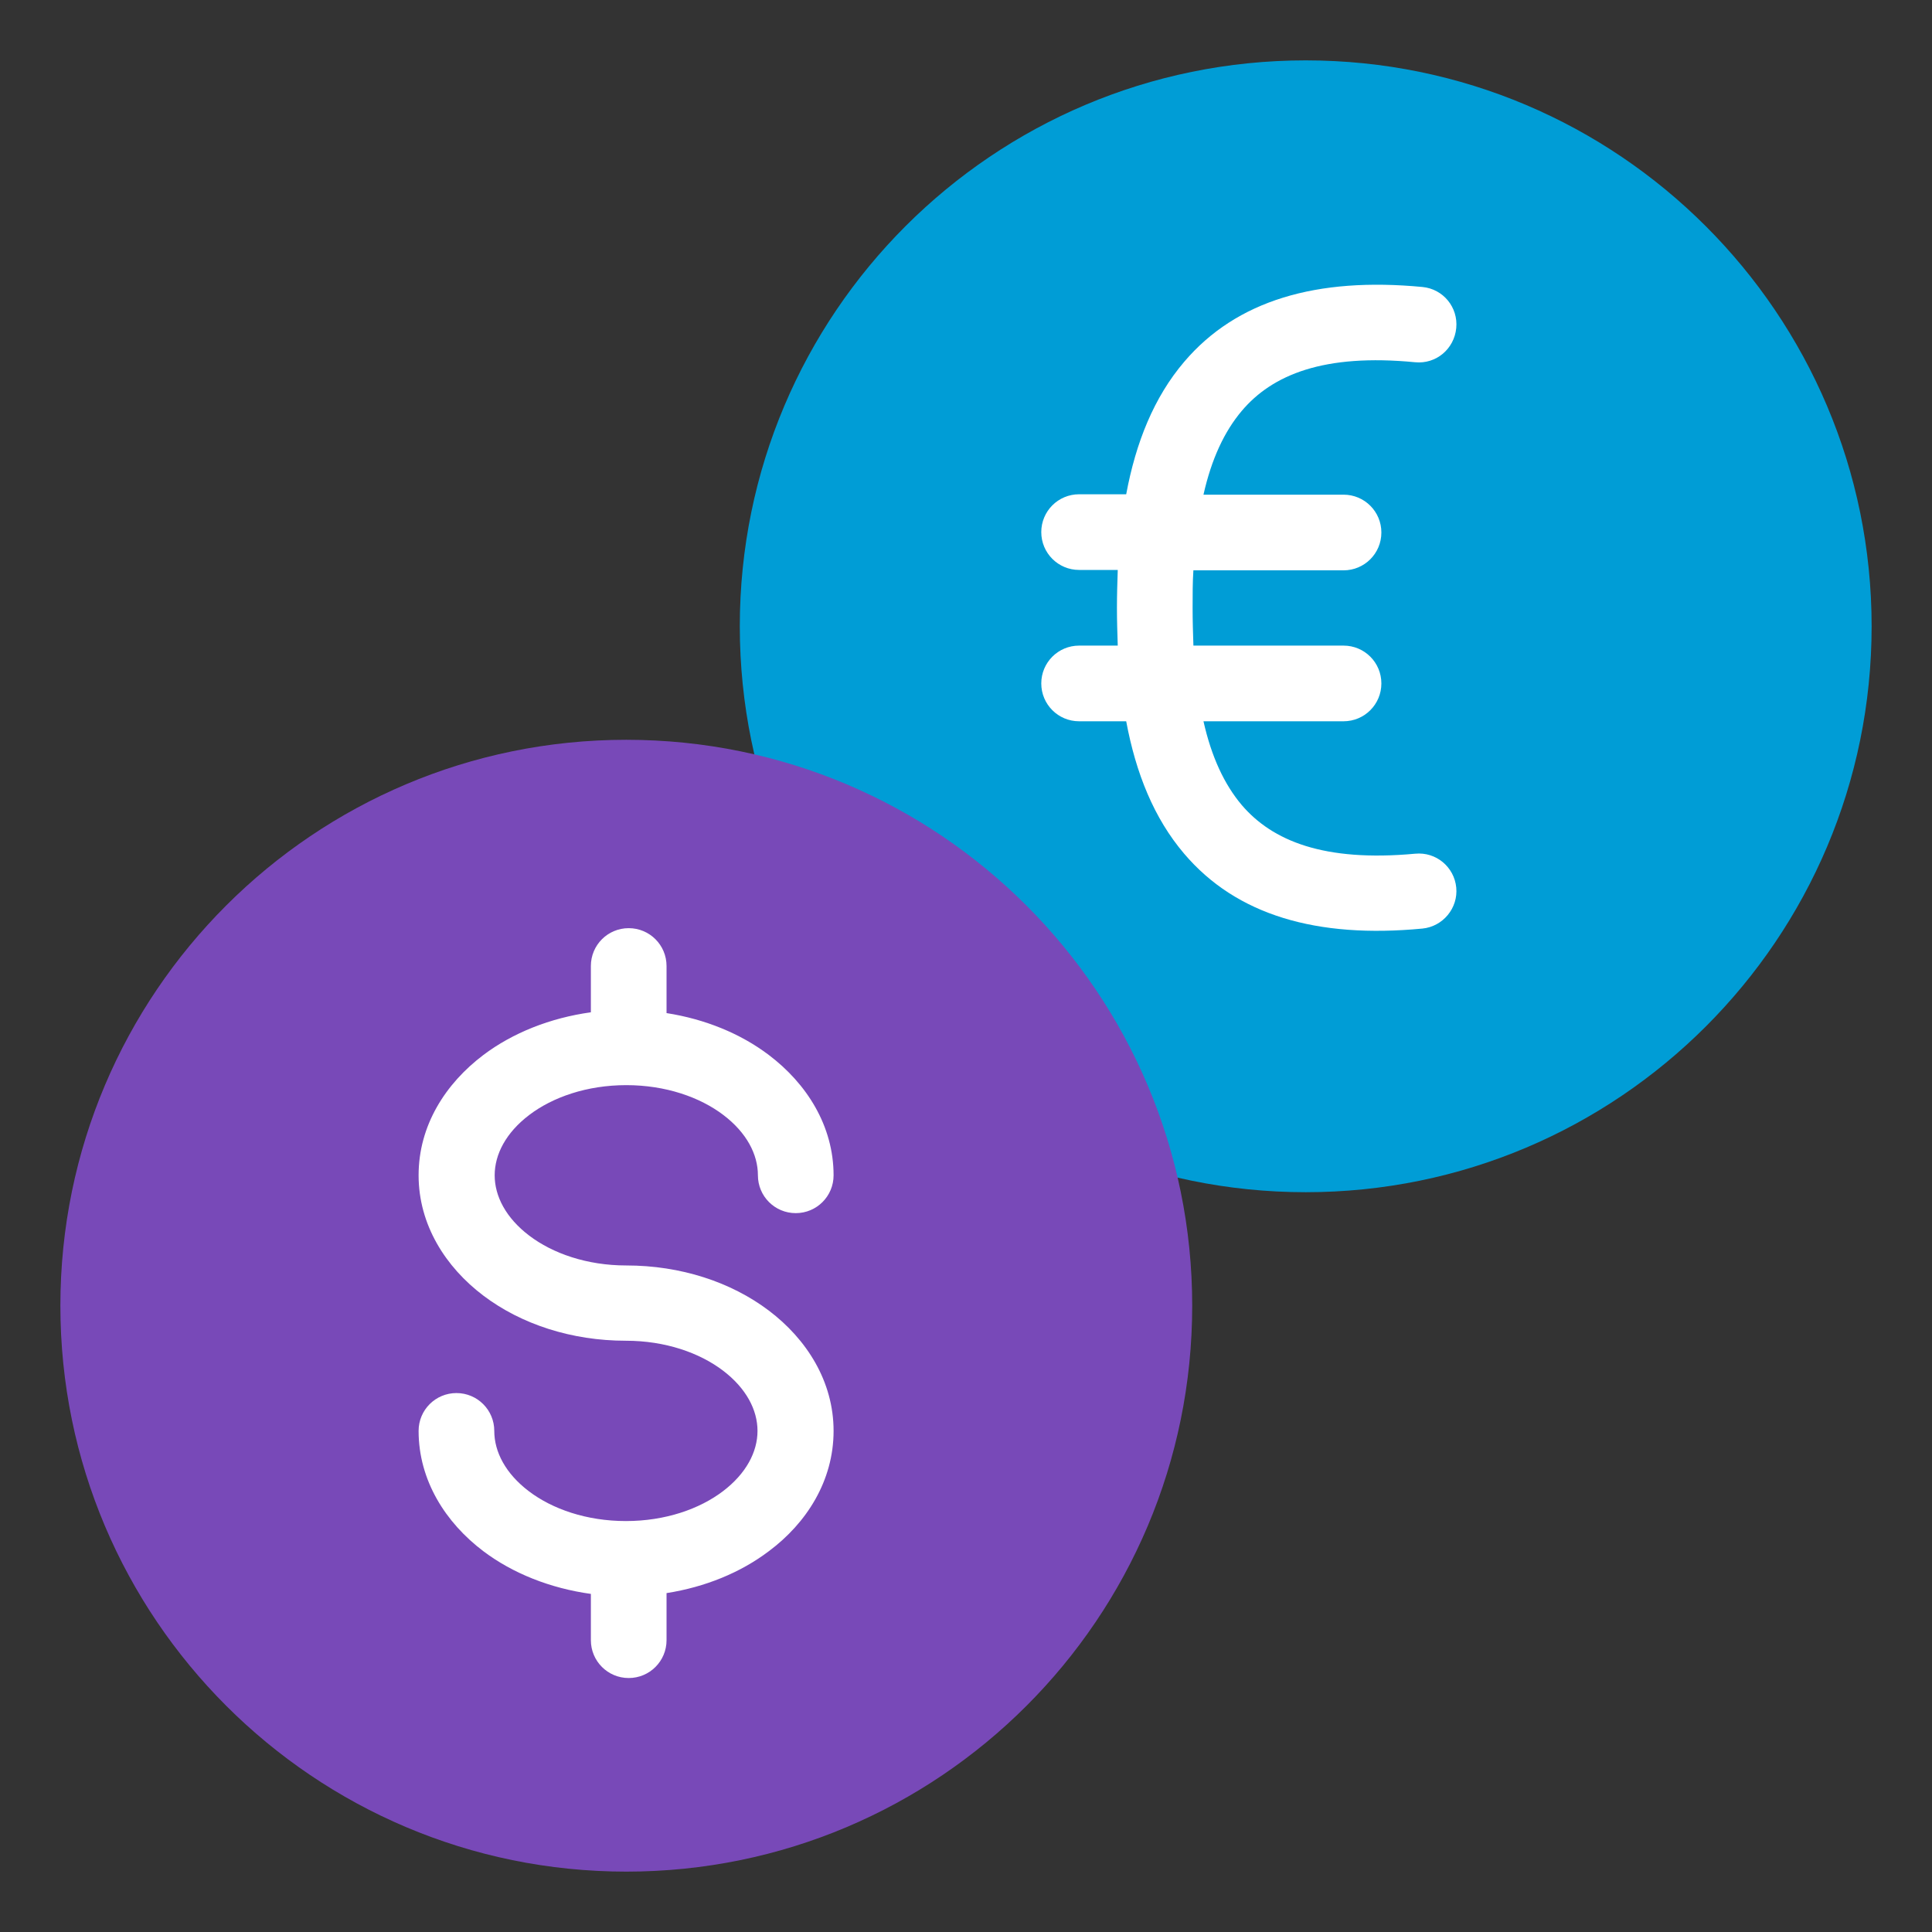
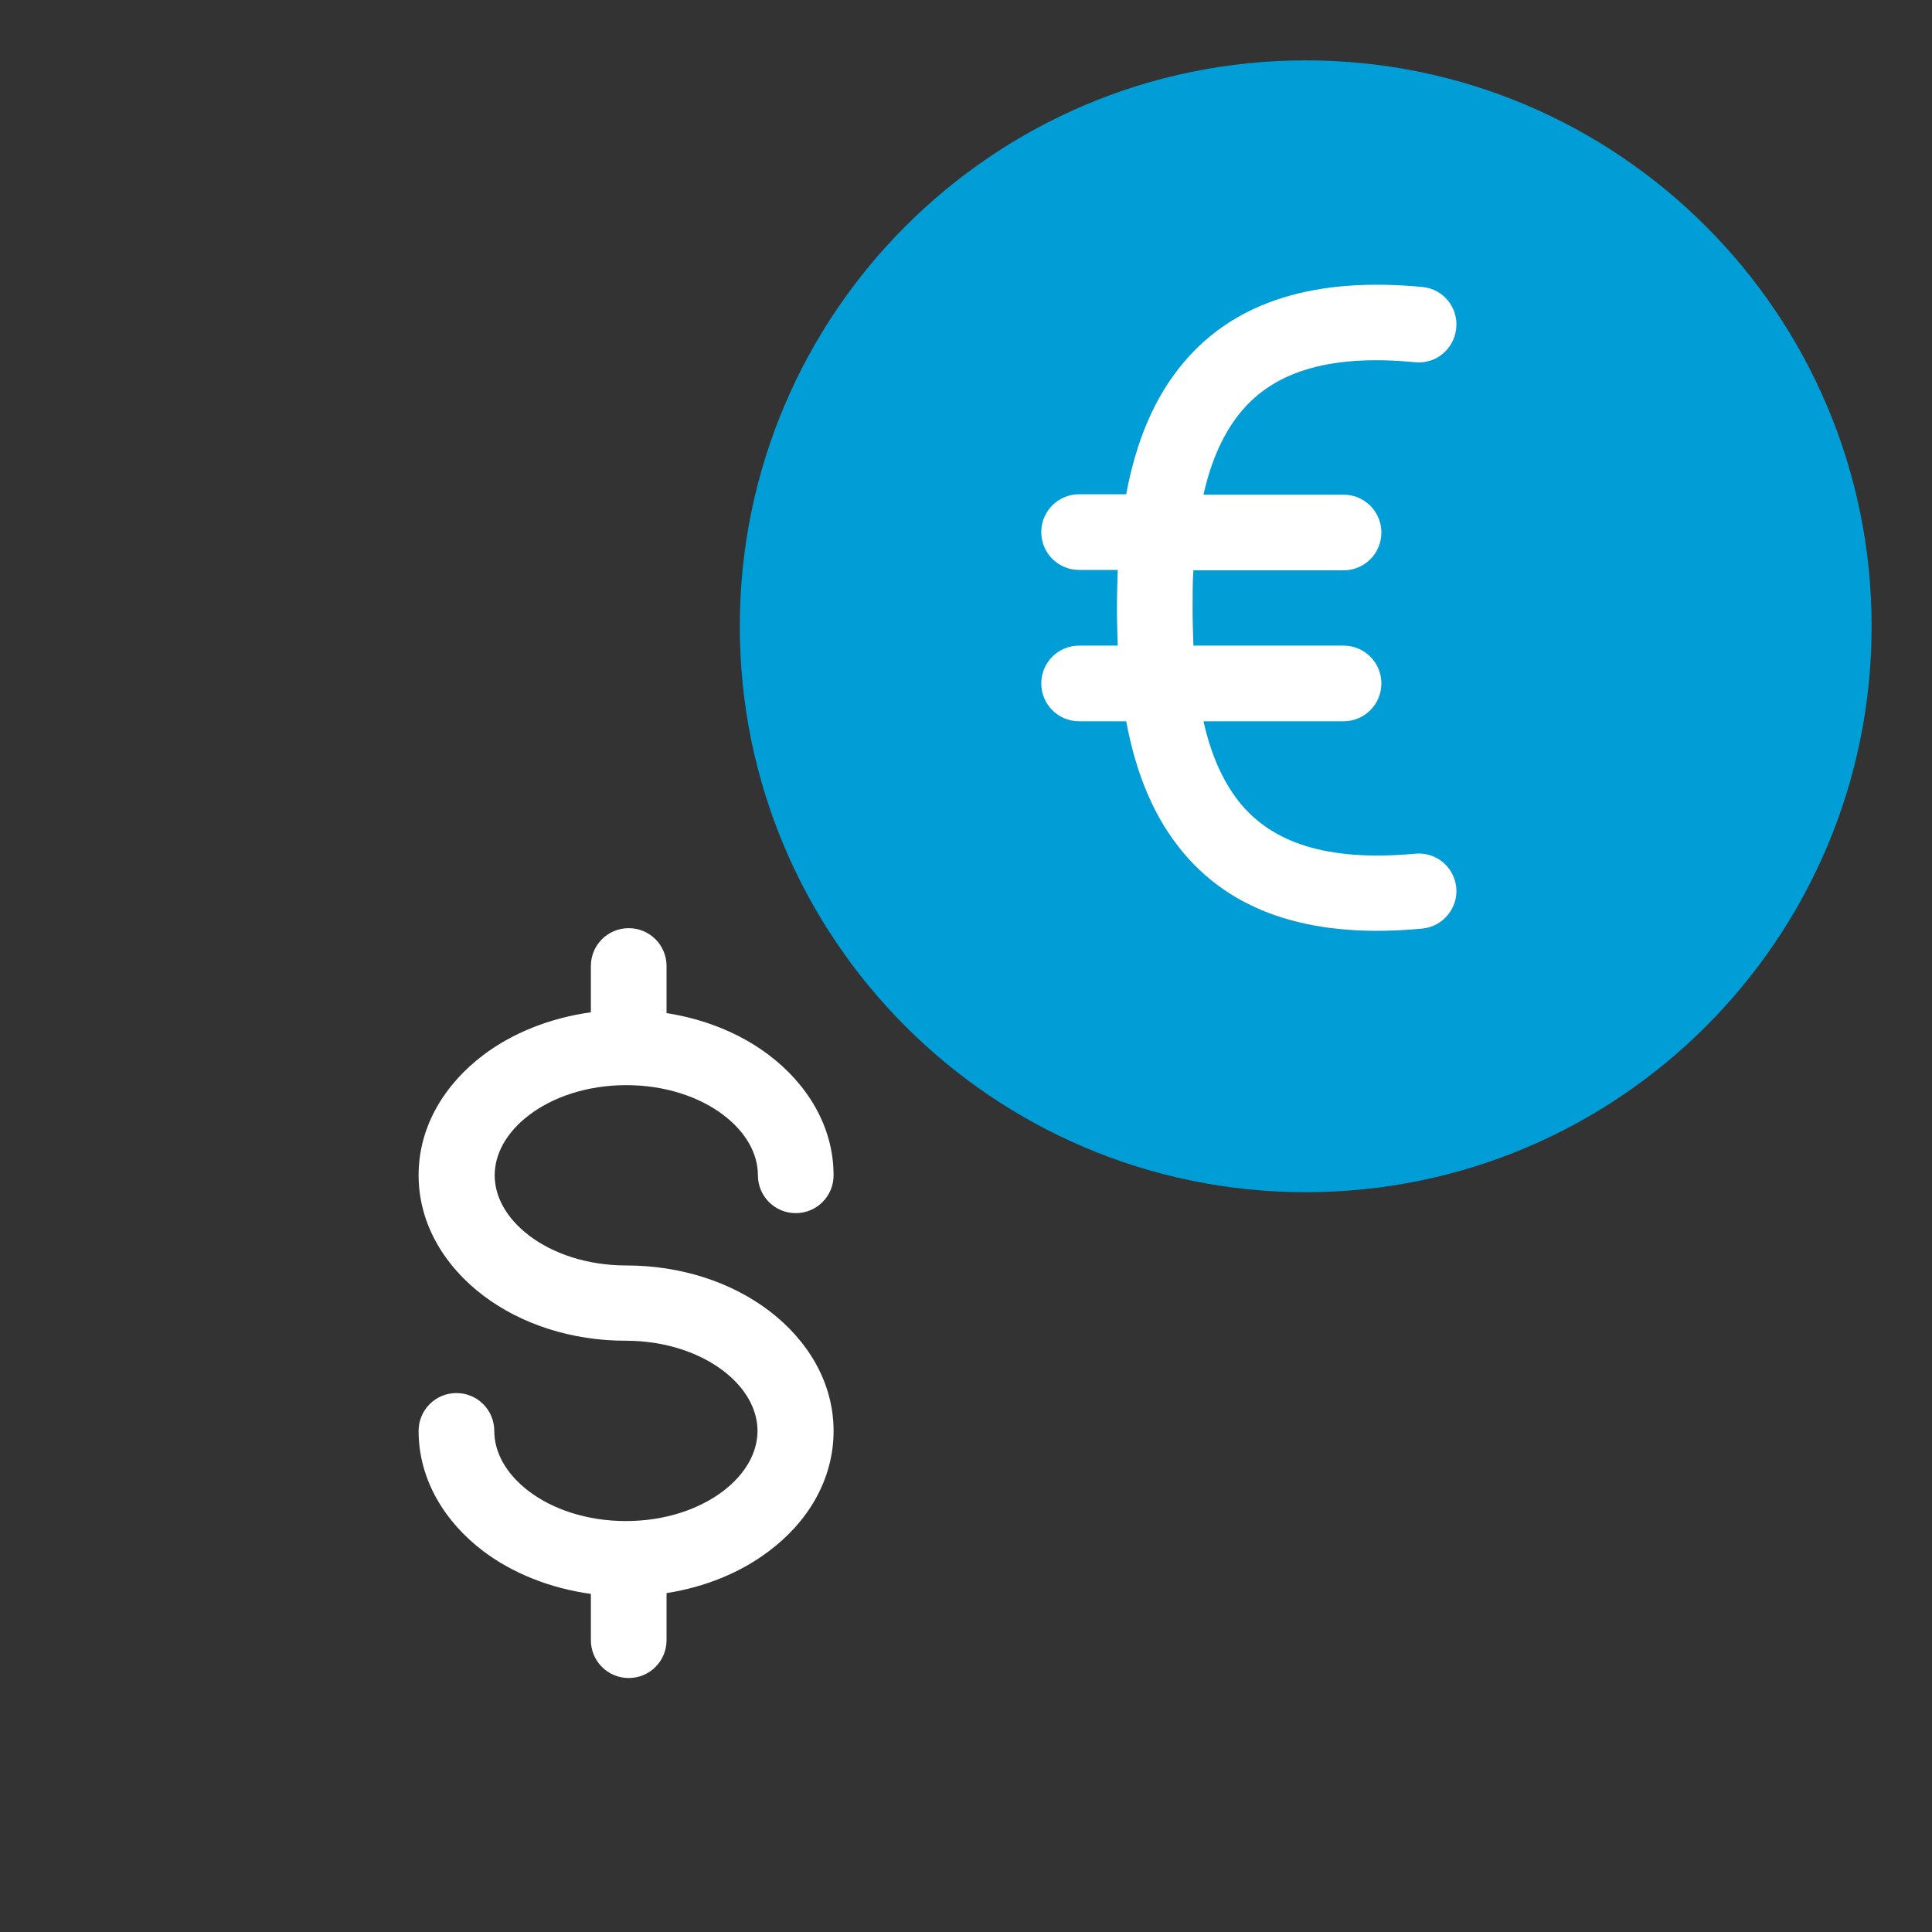
<svg xmlns="http://www.w3.org/2000/svg" version="1.1" id="Capa_1" x="0px" y="0px" viewBox="0 0 48 48" style="enable-background:new 0 0 48 48;" xml:space="preserve">
  <rect x="0" y="0" width="48" height="48" fill="#333333" stroke="none" />
  <style type="text/css">
	.st0{fill:#009DD6;}
	.st1{fill:#7849B8;}
	.st2{fill:#FFFFFF;}
</style>
  <path class="st0" d="M18.38,15.56c0-7.77,6.3-14.06,14.06-14.06S46.5,7.8,46.5,15.56c0,7.77-6.3,14.06-14.06,14.06  S18.38,23.33,18.38,15.56z" />
-   <path class="st1" d="M1.5,32.44c0-7.77,6.3-14.06,14.06-14.06c7.77,0,14.06,6.3,14.06,14.06c0,7.77-6.3,14.06-14.06,14.06  C7.8,46.5,1.5,40.2,1.5,32.44z" />
  <path class="st2" d="M15.62,23.06c0.52,0,0.94,0.42,0.94,0.94v1.17c0.96,0.15,1.84,0.51,2.54,1.04c0.94,0.71,1.61,1.76,1.61,2.99  c0,0.52-0.42,0.94-0.94,0.94c-0.52,0-0.94-0.42-0.94-0.94c0-0.52-0.28-1.06-0.86-1.5c-0.58-0.44-1.43-0.74-2.41-0.74  c-0.98,0-1.83,0.3-2.41,0.74c-0.58,0.44-0.86,0.98-0.86,1.5c0,0.52,0.28,1.06,0.86,1.5c0.58,0.44,1.43,0.74,2.41,0.74  c1.35,0,2.6,0.41,3.54,1.12c0.94,0.71,1.61,1.76,1.61,2.99c0,1.24-0.67,2.29-1.61,2.99c-0.7,0.53-1.58,0.89-2.54,1.04v1.17  c0,0.52-0.42,0.94-0.94,0.94s-0.94-0.42-0.94-0.94v-1.15c-1.01-0.14-1.94-0.51-2.67-1.06c-0.94-0.71-1.61-1.76-1.61-2.99  c0-0.52,0.42-0.94,0.94-0.94c0.52,0,0.94,0.42,0.94,0.94c0,0.52,0.28,1.06,0.86,1.5c0.58,0.44,1.43,0.74,2.41,0.74  c0.98,0,1.83-0.3,2.41-0.74c0.58-0.44,0.86-0.98,0.86-1.5c0-0.52-0.28-1.06-0.86-1.5c-0.58-0.44-1.43-0.74-2.41-0.74  c-1.35,0-2.6-0.41-3.54-1.12c-0.94-0.71-1.61-1.76-1.61-2.99c0-1.24,0.67-2.28,1.61-2.99c0.73-0.55,1.66-0.92,2.67-1.06V24  C14.68,23.48,15.1,23.06,15.62,23.06z" />
  <path class="st2" d="M29.65,14.16c-0.02,0.3-0.02,0.61-0.02,0.94c0,0.33,0.01,0.64,0.02,0.94h3.73c0.52,0,0.94,0.42,0.94,0.94  c0,0.52-0.42,0.94-0.94,0.94H29.9c0.2,0.89,0.52,1.57,0.95,2.08c0.76,0.89,2.04,1.42,4.31,1.21c0.52-0.05,0.97,0.33,1.02,0.84  s-0.33,0.97-0.84,1.02c-2.62,0.25-4.62-0.33-5.92-1.86c-0.75-0.88-1.2-2-1.44-3.29h-1.17c-0.52,0-0.94-0.42-0.94-0.94  c0-0.52,0.42-0.94,0.94-0.94h0.96c-0.01-0.31-0.02-0.62-0.02-0.94c0-0.32,0.01-0.63,0.02-0.94h-0.96c-0.52,0-0.94-0.42-0.94-0.94  c0-0.52,0.42-0.94,0.94-0.94h1.17c0.24-1.29,0.69-2.41,1.44-3.29c1.3-1.53,3.3-2.11,5.92-1.86c0.52,0.05,0.89,0.51,0.84,1.02  C36.13,8.67,35.68,9.05,35.16,9c-2.27-0.22-3.55,0.31-4.31,1.21c-0.43,0.51-0.75,1.19-0.95,2.08h3.48c0.52,0,0.94,0.42,0.94,0.94  c0,0.52-0.42,0.94-0.94,0.94H29.65z" />
</svg>